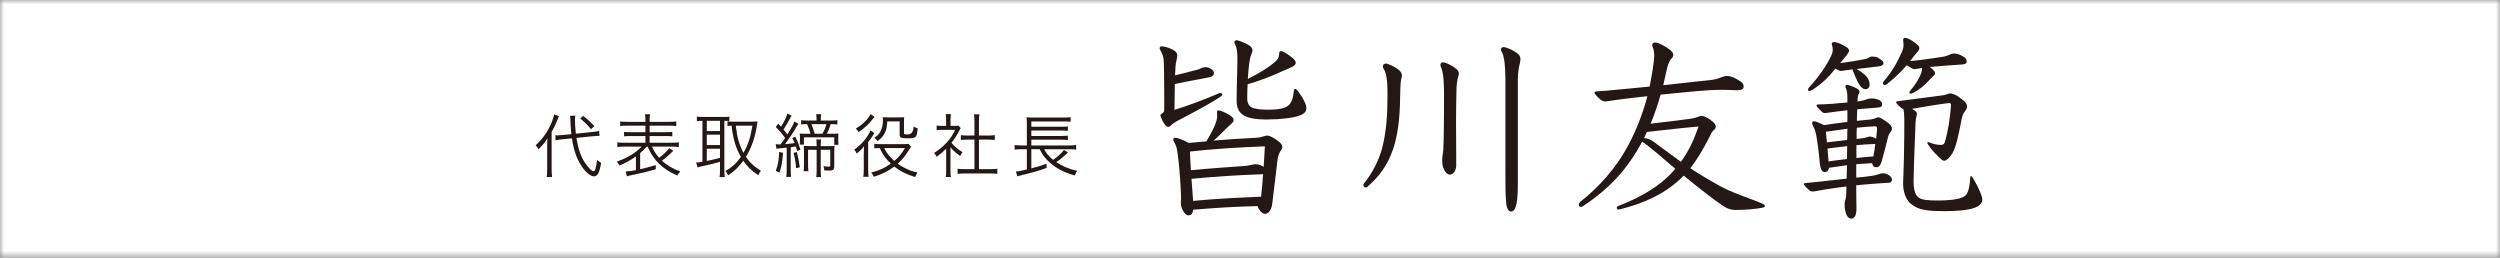
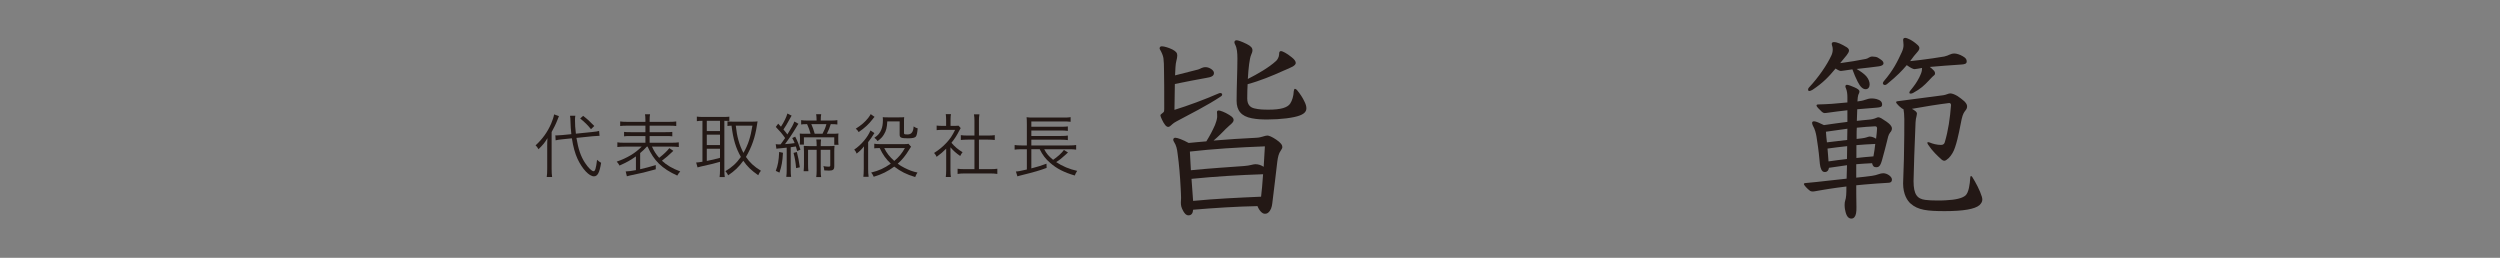
<svg xmlns="http://www.w3.org/2000/svg" id="_レイヤー_2" viewBox="0 0 303.999 31.347">
  <rect x="0" y="0" width="303.999" height="31.347" fill="#808080" stroke="none" />
  <defs>
    <clipPath id="clippath">
      <rect width="303.999" height="31.347" style="fill:none; stroke-width:0px;" />
    </clipPath>
    <linearGradient id="_名称未設定グラデーション_2" x1="-650.961" y1="1021.857" x2="-649.961" y2="1021.857" gradientTransform="translate(197891.526 310659.347) scale(303.999 -303.999)" gradientUnits="userSpaceOnUse">
      <stop offset="0" stop-color="#fff" />
      <stop offset=".37" stop-color="#fff" />
      <stop offset="1" stop-color="#000" />
    </linearGradient>
    <mask id="mask" x="0" y="0" width="303.999" height="31.347" maskUnits="userSpaceOnUse">
      <rect width="303.999" height="31.347" style="fill:url(#_名称未設定グラデーション_2); stroke-width:0px;" />
    </mask>
    <linearGradient id="_名称未設定グラデーション" x1="-650.961" y1="1021.857" x2="-649.961" y2="1021.857" gradientTransform="translate(197891.526 310659.347) scale(303.999 -303.999)" gradientUnits="userSpaceOnUse">
      <stop offset="0" stop-color="#fff" />
      <stop offset=".37" stop-color="#fff" />
      <stop offset="1" stop-color="#fff" />
    </linearGradient>
  </defs>
  <g id="_編集モード">
    <g style="clip-path:url(#clippath);">
      <g style="mask:url(#mask);">
-         <rect width="303.999" height="31.347" style="fill:url(#_名称未設定グラデーション); stroke-width:0px;" />
-       </g>
+         </g>
    </g>
    <g id="ai">
      <path d="M66.539,17.837c0-.396.008-.681.033-1.043-.319.547-.521.791-1.093,1.354-.16-.286-.185-.311-.354-.471.85-.782,1.446-1.614,1.893-2.64.176-.412.311-.824.361-1.127l.588.21q-.075.185-.193.488c-.168.445-.445,1-.697,1.446v4.473c0,.395.017.698.059,1h-.655c.042-.286.059-.555.059-1.026v-2.665ZM70.096,16.769c.218,1.354.529,2.262,1.059,3.06.387.581.808.992,1.018.992.101,0,.168-.076.235-.277.076-.235.135-.614.193-1.11.21.185.337.277.496.362-.193,1.202-.429,1.647-.874,1.647-.58,0-1.421-.899-1.993-2.119-.311-.681-.538-1.497-.689-2.505l-1.144.118c-.353.034-.58.067-.832.126l-.033-.605c.101.008.134.008.168.008.159,0,.445-.017.681-.042l1.093-.109c-.059-.538-.092-1.042-.101-1.471-.008-.362-.025-.597-.059-.765l.647-.008c-.034.16-.042.311-.042.555,0,.504.025.933.109,1.631l1.976-.202c.479-.05.647-.076.849-.134l.051.605h-.202c-.108,0-.403.017-.639.042l-1.967.202ZM70.911,14.087c.538.42.823.681,1.354,1.236l-.403.387c-.345-.445-.782-.875-1.312-1.303l.362-.319Z" style="fill:#231815; stroke-width:0px;" />
      <path d="M77.331,19.014c-.664.471-1.101.715-2.001,1.118-.075-.16-.159-.277-.336-.479,1.27-.438,2.278-1.042,3.035-1.825h-2.026c-.378,0-.681.017-.933.051v-.572c.218.042.453.05.933.05h2.48v-.815h-1.74c-.479,0-.673.008-.857.034v-.538c.193.025.387.034.857.034h1.74v-.791h-2.178c-.412,0-.673.008-.892.042v-.555c.219.034.488.05.908.05h2.161v-.193c0-.361-.017-.53-.051-.731h.614c-.042.227-.051.387-.051.731v.193h2.312c.429,0,.697-.017.925-.05v.555c-.235-.034-.488-.042-.908-.042h-2.329v.791h1.866c.496,0,.689-.009.892-.034v.538c-.202-.025-.387-.034-.892-.034h-1.866v.815h2.632c.445,0,.706-.017.916-.05v.572c-.261-.034-.555-.051-.916-.051h-2.346c.277.597.462.883.874,1.362.555-.429.967-.824,1.236-1.177l.487.328q-.059.05-.168.16c-.354.345-.748.689-1.219,1.042.597.555,1.27.942,2.228,1.303-.16.168-.261.319-.361.504-1.858-.841-2.867-1.824-3.607-3.523h-.092c-.337.362-.412.438-.815.782v1.967c.681-.151,1.042-.252,1.899-.504v.513c-1.093.311-1.875.504-3.119.749-.135.033-.285.067-.395.101l-.144-.588c.37-.017.724-.059,1.244-.16v-1.673Z" style="fill:#231815; stroke-width:0px;" />
      <path d="M85.349,14.692c-.219,0-.403.008-.613.042v-.555c.201.025.403.042.655.042h2.665c.286,0,.438-.009.631-.034v.521c-.336-.017-.37-.017-.605-.017v5.978c0,.37.017.665.051.866h-.631c.033-.244.051-.538.051-.875v-.984c-.53.16-1.186.328-2.321.572-.168.034-.294.067-.411.109l-.169-.597c.177,0,.303-.017.766-.093v-4.977h-.067ZM85.946,15.936h1.606v-1.244h-1.606v1.244ZM85.946,17.643h1.606v-1.27h-1.606v1.27ZM85.946,19.569c.647-.126.976-.202,1.606-.378v-1.102h-1.606v1.48ZM91.487,14.793c.219,0,.429-.008.631-.033-.018.084-.051.311-.076.479-.21,1.438-.647,2.69-1.337,3.842.479.698.967,1.152,1.824,1.682-.126.143-.227.303-.327.546-.866-.605-1.312-1.034-1.816-1.757-.538.74-1.06,1.245-1.841,1.766-.102-.21-.193-.361-.337-.504.808-.479,1.346-.967,1.884-1.732-.622-1.093-.934-2.119-1.136-3.8-.26.008-.336.017-.496.042v-.572c.211.034.396.042.707.042h2.32ZM89.47,15.281c.101.833.168,1.202.319,1.757.159.58.361,1.076.613,1.555.563-.975.866-1.908,1.093-3.312h-2.025Z" style="fill:#231815; stroke-width:0px;" />
      <path d="M94.326,17.534c.118.017.193.025.345.025.067,0,.118,0,.252-.008q.387-.538.547-.765c-.37-.53-.589-.79-1.135-1.354l.294-.395c.177.193.193.21.336.37.396-.614.664-1.168.782-1.605l.513.26c-.084.126-.135.227-.311.547-.244.454-.404.731-.682,1.135.235.286.319.378.479.605.521-.841.757-1.27.841-1.572l.505.277c-.076.101-.16.227-.286.454-.438.74-.941,1.488-1.346,2.018.563-.042.749-.067,1.169-.126-.101-.244-.143-.336-.294-.614l.361-.168c.294.563.412.866.639,1.581l-.403.168c-.067-.269-.084-.345-.151-.555-.235.042-.328.059-.631.092v2.775c0,.336.017.597.051.832h-.589c.034-.244.051-.53.051-.832v-2.724c-.261.034-.429.05-.731.076-.336.025-.396.033-.521.059l-.084-.555ZM95.209,18.577c-.059,1.068-.16,1.631-.429,2.413l-.445-.21c.269-.723.361-1.244.411-2.304l.463.101ZM96.898,18.484c.16.605.253,1.102.362,1.858l-.454.101c-.059-.723-.144-1.219-.312-1.85l.403-.109ZM98.563,16.265c-.101-.396-.227-.74-.42-1.169-.387,0-.547.009-.724.042v-.529c.211.033.446.05.773.05h1.102v-.101c0-.252-.017-.445-.05-.672h.613c-.042.21-.051.412-.051.672v.101h1.236c.336,0,.571-.017.782-.05v.529c-.253-.033-.446-.042-.749-.042h-.059c-.126.42-.252.74-.471,1.169h.681c.37,0,.538-.009.731-.034-.024.176-.024.235-.024.488v.387c0,.218.008.319.033.504h-.521v-.908h-3.69v.883h-.505c.017-.143.025-.303.025-.462v-.412c0-.168-.009-.328-.025-.471.151.017.319.025.673.025h.639ZM100.732,17.769c.328,0,.563-.008.749-.034-.025.193-.034.446-.034.74v1.724c0,.429-.143.546-.655.546-.186,0-.345-.008-.563-.025-.009-.21-.034-.328-.102-.521.202.042.404.067.64.067.143,0,.193-.034.193-.151v-1.9h-1.16v2.564c0,.328.017.521.05.749h-.597c.034-.236.051-.438.051-.749v-2.564h-1.043v1.741c0,.361.009.614.042.866h-.58c.025-.261.042-.521.042-.857v-1.497c0-.269-.008-.504-.025-.723.169.017.438.025.766.025h.799v-.151c0-.244-.017-.437-.042-.656h.58c-.025.202-.042.387-.042.656v.151h.933ZM100.018,16.265c.243-.462.353-.723.471-1.169h-1.833c.177.396.277.689.412,1.169h.95Z" style="fill:#231815; stroke-width:0px;" />
      <path d="M105.564,20.485c0,.412.017.681.059,1.017h-.639c.025-.185.051-.588.051-1.017v-1.732c0-.328.008-.504.024-.958-.294.378-.453.538-.891.882-.093-.235-.126-.286-.294-.487.849-.563,1.647-1.514,1.976-2.329l.479.32c-.042.059-.05.075-.117.176-.202.336-.361.563-.647.925v3.204ZM106.347,14.213c-.076.076-.109.109-.235.278-.463.605-.95,1.059-1.699,1.572-.108-.193-.193-.286-.353-.412.689-.438,1.127-.816,1.521-1.32.135-.176.244-.336.295-.454l.471.336ZM110.785,17.837c-.092.126-.126.176-.227.353-.421.706-.874,1.261-1.396,1.715.261.202.496.336.824.505.604.302.983.445,1.58.571-.143.219-.202.336-.277.547-1.043-.311-1.757-.665-2.548-1.27-.799.588-1.496.933-2.497,1.236-.075-.193-.143-.303-.311-.513.958-.235,1.572-.513,2.388-1.084-.58-.538-.983-1.101-1.346-1.892-.311,0-.479.008-.664.034v-.563c.193.034.396.05.682.05h2.866c.328,0,.505-.008.614-.042l.311.354ZM107.893,14.76c-.034.74-.126,1.126-.396,1.572-.193.328-.378.521-.782.824-.126-.185-.227-.286-.395-.404.462-.303.673-.555.857-1.009.126-.303.185-.698.185-1.168,0-.118-.008-.193-.017-.328.16.017.27.025.605.025h1.404c.336,0,.437-.008.597-.025-.025.168-.025.261-.025.614v1.32c0,.143.06.168.446.168q.689,0,.723-.976c.227.151.328.194.496.236-.051.563-.109.84-.21.975-.118.168-.396.235-.984.235-.823,0-1-.084-1-.445v-1.614h-1.505ZM107.523,18.005c.294.605.639,1.042,1.219,1.564.58-.488.925-.908,1.295-1.564h-2.514Z" style="fill:#231815; stroke-width:0px;" />
      <path d="M115.576,20.703c0,.353.017.597.051.824h-.622c.033-.244.05-.479.05-.833v-2.615c-.412.412-.639.605-1.16.992-.093-.202-.159-.303-.311-.471.588-.37,1.051-.748,1.513-1.244.438-.471.715-.883,1.043-1.564h-1.572c-.252,0-.438.009-.673.034v-.555c.228.025.412.034.656.034h.496v-.782c0-.244-.018-.462-.042-.647h.63c-.033.176-.05.395-.05.656v.773h.487c.252,0,.387-.008.487-.025l.261.294c-.059.092-.109.185-.201.361-.253.513-.53.942-.926,1.429.43.496.774.791,1.354,1.144-.127.16-.202.277-.286.462-.529-.37-.841-.647-1.186-1.059v2.791ZM118.493,14.667c0-.286-.017-.445-.059-.765h.664c-.05.294-.059.479-.059.765v1.816h1.102c.361,0,.589-.017.824-.05v.588c-.261-.025-.53-.042-.824-.042h-1.102v3.59h1.328c.438,0,.689-.017.908-.051v.631c-.277-.042-.538-.059-.908-.059h-3.026c-.37,0-.631.017-.899.059v-.631c.219.034.471.051.908.051h1.143v-3.59h-.832c-.286,0-.563.017-.824.042v-.588c.219.034.472.05.824.05h.832v-1.816Z" style="fill:#231815; stroke-width:0px;" />
      <path d="M126.974,18.148c.285.538.529.832,1.084,1.286.521-.345,1.076-.849,1.312-1.194l.496.303q-.042.042-.151.134c-.017.025-.051.051-.093.093-.521.479-.765.672-1.193.941.765.504,1.598.858,2.556,1.068-.126.185-.201.328-.294.563-1.286-.37-2.203-.841-2.984-1.53-.563-.479-.934-.967-1.278-1.665h-1.018v2.329c.79-.202,1.253-.345,1.842-.572l.017.513c-.782.294-1.521.513-3.195.925-.117.034-.201.059-.361.101l-.177-.588c.312-.017.37-.034,1.329-.244v-2.463h-.656c-.345,0-.58.017-.832.05v-.563c.201.034.479.051.832.051h.656v-2.598c0-.454-.009-.588-.034-.833.244.034.454.042.874.042h3.582c.471,0,.689-.008.899-.05v.563c-.269-.034-.487-.042-.891-.042h-3.885v.647h3.624c.395,0,.63-.017.815-.042v.547c-.235-.034-.505-.051-.815-.051h-3.624v.665h3.624c.403,0,.639-.017.815-.051v.555c-.244-.034-.471-.051-.815-.051h-3.624v.698h4.633c.354,0,.589-.017.815-.051v.563c-.219-.034-.471-.05-.79-.05h-3.094Z" style="fill:#231815; stroke-width:0px;" />
      <path d="M142.887,9.165c.976-.244,1.95-.488,2.779-.707.317-.073.464-.292.951-.292.39,0,1,.341,1,.707s-.317.512-.976.609c-1.098.195-2.365.439-3.779.731-.024.976-.024,2.048-.049,3.146,1.658-.512,3.633-1.243,5.315-1.975.122-.048.171-.073.269-.073.122,0,.219.073.219.195,0,.073-.049.146-.121.195-1.707,1.146-3.877,2.219-5.414,3.048-.512.268-.609.463-.828.609-.073.049-.122.073-.195.073-.122,0-.244-.073-.366-.219-.268-.317-.585-1.049-.585-1.17,0-.098.049-.146.342-.366.121-.098.121-.195.121-.439v-.317c0-1.609,0-3.365-.024-4.218,0-.78-.024-1.268-.072-1.633-.049-.317-.22-.708-.391-1-.049-.073-.073-.122-.073-.195,0-.146.098-.244.269-.244.292,0,.854.171,1.292.39.464.244.585.439.585.731,0,.22-.049.39-.121.707-.049.195-.073.366-.098.732l-.049.975ZM144.52,26.185c-.293,0-.464-.219-.635-.512-.243-.439-.292-.683-.292-1.049.024-.268.024-.39.024-.536,0-.317-.024-.756-.049-1.219-.073-1.463-.195-2.902-.366-4.145-.073-.634-.17-1.049-.438-1.463-.073-.097-.098-.195-.098-.268,0-.146.098-.244.244-.244.268,0,.927.244,1.634.634.561-.049,1.463-.146,2.146-.195.438-.708.707-1.219,1.049-1.975.121-.293.243-.683.268-.976,0-.146,0-.415-.024-.609,0-.122.073-.195.22-.195s.731.195,1.268.537c.439.268.537.439.537.634,0,.171-.146.366-.537.683-.219.171-.561.537-1.048,1.024-.269.268-.562.536-.854.78,1.707-.146,3.364-.244,5.218-.341.585-.024,1.024-.269,1.316-.269.195,0,.562.146,1.073.488.585.39.756.683.756.902,0,.122-.049.244-.22.488-.194.268-.316.683-.39,1.268-.195,1.634-.391,3.365-.609,5.072-.049.488-.195.902-.488,1.146-.146.122-.243.146-.438.146-.293,0-.658-.366-.878-.927-2.609.049-5.218.22-7.827.439-.024.415-.195.683-.561.683ZM151.299,20.187c.707-.049,1.073-.22,1.341-.22.366,0,.683.098,1.024.317.049-.927.098-1.756.146-2.487-3.292.122-6.364.317-9.12.634.024.78.098,1.512.122,2.268,2.487-.244,4.511-.366,6.486-.512ZM153.347,23.917c.098-.731.146-1.487.244-2.731-2.901.098-5.804.269-8.705.561.049.78.146,2.121.195,2.682,2.73-.268,5.511-.39,8.266-.512ZM151.665,11.994c0,.683.316,1.073.901,1.195.537.122,1,.146,1.707.146,1.463,0,2.268-.244,2.609-.731.243-.366.414-.926.438-1.512.024-.195.073-.292.146-.292s.146.049.244.146c.365.438.707.951.927,1.438.146.292.219.561.219.78,0,.366-.219.658-.805.878-.756.292-2.341.487-3.926.487-.756,0-1.268-.024-1.901-.146-1.317-.244-1.854-.976-1.854-2.122,0-1.585.098-3.657.098-5.121,0-.707-.049-1.292-.269-1.707-.049-.098-.097-.195-.097-.293,0-.146.097-.244.268-.244s.609.146,1.244.463c.487.244.683.463.683.756,0,.171-.073.366-.171.585-.171.39-.317,1.536-.391,2.902,1.195-.609,2.536-1.366,3.438-2.194.146-.122.366-.488.366-.805,0-.269.048-.39.243-.39.146,0,.707.268,1.293.756.316.244.487.487.487.683,0,.146-.122.292-.366.439-.219.122-.78.366-1.194.537-1.292.585-2.828,1.219-4.292,1.609-.024.463-.048.927-.048,1.756Z" style="fill:#231815; stroke-width:0px;" />
-       <path d="M168.716,11.409c0-1.097-.024-2.341-.463-3.048-.073-.098-.098-.195-.098-.292,0-.171.122-.341.365-.341.22,0,1.122.366,1.609.805.269.244.342.439.342.658,0,.122-.024.244-.073.39-.098.317-.122,1.122-.146,2.268-.024,2.853-.341,4.682-.805,6.145-.756,2.268-1.829,3.511-3.097,4.657-.098.097-.195.146-.293.146-.146,0-.268-.146-.268-.292,0-.073.024-.171.098-.244.999-1.195,1.901-2.951,2.268-4.609.414-1.731.561-3.682.561-5.779v-.463ZM177.103,11.092c-.024,1.024-.049,2.219-.049,3.682,0,1.438.024,3.17.024,5.291,0,.805-.438,1.17-.78,1.17-.316,0-.609-.341-.805-.854-.098-.292-.122-.585-.122-.877,0-.244.024-.463.049-.659.098-.487.098-.877.122-1.731.049-1.634.049-4.365.049-5.633,0-1.097-.024-2.536-.365-3.316-.049-.098-.073-.195-.073-.269,0-.195.122-.317.341-.317s.951.269,1.658.854c.146.146.244.317.244.537,0,.073-.024.146-.049.244-.195.609-.244,1.292-.244,1.877ZM183.054,9.41c0-1.171-.122-2.585-.439-3.097-.049-.097-.098-.195-.098-.292,0-.195.122-.292.342-.292.293,0,1.341.439,1.805.902.17.17.219.366.219.561,0,.171-.024.366-.073.537-.097.366-.243,1.048-.243,2v12.826c0,2.682-.415,3.17-.829,3.17-.391,0-.585-.61-.609-1.317-.073-.902-.073-2.219-.073-3.414v-11.582Z" style="fill:#231815; stroke-width:0px;" />
-       <path d="M211.1,10.97c-.536-.024-1.146-.049-1.707-.049s-1.097.024-1.536.049c-1.561.097-3.706.317-5.925.536-.342,1.195-.731,2.39-1.22,3.536.415-.049.854-.098,1.415-.17,1.097-.122,2.462-.293,3.462-.439.342-.049.634-.122.878-.22.122-.049.293-.122.463-.122.244,0,.659.195,1.098.512s.609.561.609.78c0,.171-.073.317-.243.439-.22.171-.293.366-.61,1-.731,1.415-1.438,2.609-2.243,3.633,1.171.78,2.365,1.487,3.706,2.219,1.195.634,2.269,1,2.756,1.194.902.342,1.731.634,2.365.927.146.073.244.171.244.268,0,.073-.098.146-.293.195-.976.17-1.927.268-3.316.268-.536,0-.951-.146-1.438-.463-1.292-.877-2.609-1.902-4.828-3.706-2.097,2.17-4.804,3.34-7.559,4.047-.098.024-.293.073-.366.073-.121,0-.219-.097-.219-.219,0-.073.049-.146.146-.195,2.682-1.024,5.193-2.414,6.974-4.535-1.098-.927-2.073-1.804-3-2.536-.487-.391-.78-.61-1.023-.756-1.756,3.243-3.877,5.633-7.193,7.827-.098.073-.195.098-.269.098-.146,0-.243-.122-.243-.268,0-.122.049-.244.194-.366,2.171-1.707,4.341-4.048,5.877-6.974.902-1.707,1.683-3.658,2.268-5.852-1.195.122-2.39.268-3.341.39-.487.073-1.072.146-1.365.195-.171.024-.293.049-.415.049-.146,0-.268-.024-.39-.098-.415-.244-.927-.829-.927-.951,0-.098.098-.146.195-.171.951-.049,1.585-.122,2.658-.219,1.097-.098,2.511-.244,3.853-.366.243-1.219.561-3.024.561-3.755,0-.39-.049-.707-.171-1-.049-.098-.073-.195-.073-.292,0-.195.146-.317.366-.317.39,0,1.243.463,1.804.902.269.22.391.39.391.609,0,.146-.073.293-.195.415-.195.22-.414.512-.585,1.317-.146.683-.293,1.317-.439,1.951,1.976-.219,3.975-.439,5.779-.634.512-.049.829-.146,1.316-.341.269-.098.439-.146.658-.146.464,0,.927.195,1.683.683.22.171.342.341.342.585,0,.317-.22.463-.78.463h-.146ZM200.372,16.87c.292.073.609.269,1.561,1,.878.658,1.683,1.244,2.463,1.804.975-1.316,1.634-2.78,2.146-4.292-1.268.098-2.926.292-4.023.415-.951.098-1.634.171-1.95.22-.122.024-.22.024-.293.024-.122.244-.244.512-.366.756.122,0,.317.024.464.073Z" style="fill:#231815; stroke-width:0px;" />
      <path d="M224.592,20.089c-.634.098-1.268.171-2.194.317-.049.366-.269.512-.463.512-.171,0-.269-.049-.317-.098-.244-.244-.317-.683-.366-1.341-.097-1.146-.268-2.219-.365-2.853-.073-.439-.195-.927-.439-1.341-.072-.146-.097-.268-.097-.341,0-.122.073-.195.243-.195.22,0,.707.219,1.195.463.951-.146,1.901-.269,2.853-.39v-1.415c-.878.098-1.634.195-2.316.292-.146.024-.341.049-.463.049-.098,0-.195-.049-.317-.146-.39-.366-.658-.634-.658-.78,0-.073.073-.122.195-.122.438,0,1.17-.049,1.658-.073.805-.073,1.365-.122,1.901-.17v-.634c0-.39-.049-.78-.171-1.073-.049-.098-.073-.171-.073-.244,0-.122.073-.195.195-.195.171,0,.658.195.927.317.366.171.585.293.585.512,0,.122-.098.292-.146.415-.048.146-.072.39-.097.78.365-.049.683-.098.926-.195.269-.097.513-.17.829-.17.171,0,.342.024.562.073.414.122.683.292.683.658,0,.317-.195.341-.658.39-.78.073-1.585.122-2.365.195l-.049,1.414c.536-.073,1.023-.098,1.414-.146.365-.024.683-.097.951-.219.097-.049.17-.073.268-.073s.195.049.342.122c.438.268.854.536,1.097.805.122.146.195.292.195.439s-.073.341-.22.487c-.219.269-.292.683-.39,1.098-.146.585-.317,1.268-.585,2.219-.22.805-.415.902-.731.902-.269,0-.415-.146-.488-.488-.634.024-1.268.073-1.926.122v1.634c.731-.073,1.414-.146,1.901-.219.293-.049.562-.098.878-.22.122-.048.317-.097.513-.097.487,0,1.048.415,1.048.756,0,.317-.171.415-.609.415-.756.048-1.634.097-2.707.195-.268.024-.609.049-1.023.098,0,.634,0,1.438.024,2.658,0,.292,0,.512-.049.756-.073.39-.269.634-.562.634-.316,0-.561-.22-.707-.78-.049-.171-.121-.512-.121-.854,0-.244.024-.415.072-.561.122-.341.146-.829.146-1.707-.756.097-1.536.195-2.121.292-.391.049-1.268.219-1.731.292-.122.024-.195.024-.268.024-.122,0-.195-.024-.293-.073-.366-.268-.756-.707-.756-.829,0-.073.073-.122.171-.122.999-.098,1.804-.171,2.584-.269.659-.073,1.561-.17,2.438-.268l.049-1.634ZM226.884,7.166c.293-.049.415-.268.756-.292.244,0,.562.049.683.122.391.244.708.415.708.707,0,.195-.22.317-.586.366-.634.098-1.658.195-2.682.317.487.292.878.561,1.17.878.293.341.415.707.415,1s-.146.585-.488.585-.658-.292-.975-.927c-.244-.488-.391-.829-.635-1.487-.731.098-1.268.195-1.39.195s-.269-.049-.658-.293c-.805.976-1.512,1.731-2.804,2.585-.171.097-.293.146-.366.146-.122,0-.171-.073-.171-.146,0-.098.024-.195.122-.293,1.146-1.219,2.194-2.755,2.707-3.877.073-.146.17-.415.17-.731,0-.366-.121-.512-.121-.683,0-.146.097-.22.268-.22.391,0,.927.244,1.561.634.195.122.269.268.269.39,0,.17-.122.366-.293.585-.171.171-.414.537-.78.951.976-.122,2.292-.341,3.121-.512ZM224.641,15.652c-.878.122-1.731.244-2.609.366.024.438.073.853.122,1.292.829-.097,1.658-.195,2.463-.292l.024-1.365ZM224.616,17.773c-.805.073-1.609.195-2.39.292.024.39.098,1.049.122,1.561.756-.097,1.512-.219,2.243-.292l.024-1.561ZM225.738,19.211c.683-.073,1.365-.146,2.072-.195.098-.537.171-1.024.22-1.512-.756.024-1.707.097-2.292.146v1.561ZM225.763,16.895c.219-.024.414-.049.634-.073.487-.048.805-.219.927-.219.292,0,.585.122.805.268.049-.415.121-1.024.121-1.243,0-.171-.048-.269-.243-.269-.683.024-1.438.098-2.219.171-.024.292-.024.561-.024.854v.512ZM233.712,8.263c-.293.049-.781.146-.902.146-.146,0-.439-.122-.951-.488-.585.683-1.098,1.244-2.414,2.316-.098.073-.171.098-.244.098-.146,0-.243-.098-.243-.219,0-.073.049-.146.097-.22,1.195-1.39,1.683-2.438,2.195-3.536.146-.317.219-.585.219-.877,0-.269-.049-.463-.049-.61,0-.17.073-.268.244-.268.244,0,.878.268,1.561.902.122.122.171.244.171.341,0,.17-.098.317-.293.536-.194.195-.512.61-.829,1.049.317-.024.902-.098,1.293-.146.609-.073,2.365-.317,2.853-.415.585-.122.731-.366,1.243-.366.244,0,.659.122,1.024.341.366.22.464.366.464.634s-.244.342-.659.366c-1.268.073-2.682.195-3.828.292.171.122.317.268.464.415.122.122.17.244.17.366,0,.097-.023.17-.121.244-.269.22-.415.415-.659.658-.536.561-.926.951-1.901,1.488-.098.048-.195.073-.293.073-.073,0-.146-.024-.146-.122,0-.073.024-.122.098-.22.537-.658.78-1,1.098-1.609.195-.415.342-.707.342-1.073v-.098ZM232.736,13.384c.292.171.365.317.365.439,0,.073-.024.195-.049.292-.073.22-.098.463-.122.78-.146,3.194-.194,5.365-.243,7.12,0,1.658.463,2.17,1.438,2.292.365.049.878.073,1.463.073.317,0,.658,0,1-.024,1.17-.049,2.023-.244,2.414-.585.39-.341.536-1.341.585-2.219,0-.073.049-.146.098-.146s.098.049.146.122c.414.659.926,1.609,1.17,2.414.024.122.049.22.049.317,0,.244-.098.439-.341.683-.562.487-1.976.731-4.219.731-2.121,0-3.268-.122-4.17-.927-.365-.317-.902-1.097-.902-2.438.024-1.048.073-1.926.098-2.975.049-2.097.049-3.95.049-4.853,0-.512-.049-.926-.098-1.194-.243-.073-.901-.683-.901-.854,0-.073.048-.098.17-.122,2.341-.317,3.926-.512,5.584-.731.342-.049.609-.22.829-.22.171,0,.463.073.878.317.244.146.658.487.829.634.171.171.341.39.341.585,0,.146,0,.317-.194.536-.171.22-.317.415-.464,1.048-.17.756-.39,2.219-.805,3.438-.17.536-.463,1-.756,1.292-.219.195-.39.342-.561.342-.098,0-.195-.049-.317-.146-.561-.512-1.097-1-1.633-1.805-.073-.097-.098-.17-.098-.244,0-.049.024-.073.098-.073.048,0,.121.024.194.049.317.146.878.292,1.366.292.316,0,.414-.17.463-.341.414-1.39.634-2.901.756-4.511,0-.122-.073-.244-.22-.244-1.39.17-2.901.414-4.535.707.073.049.171.097.244.146Z" style="fill:#231815; stroke-width:0px;" />
    </g>
  </g>
</svg>